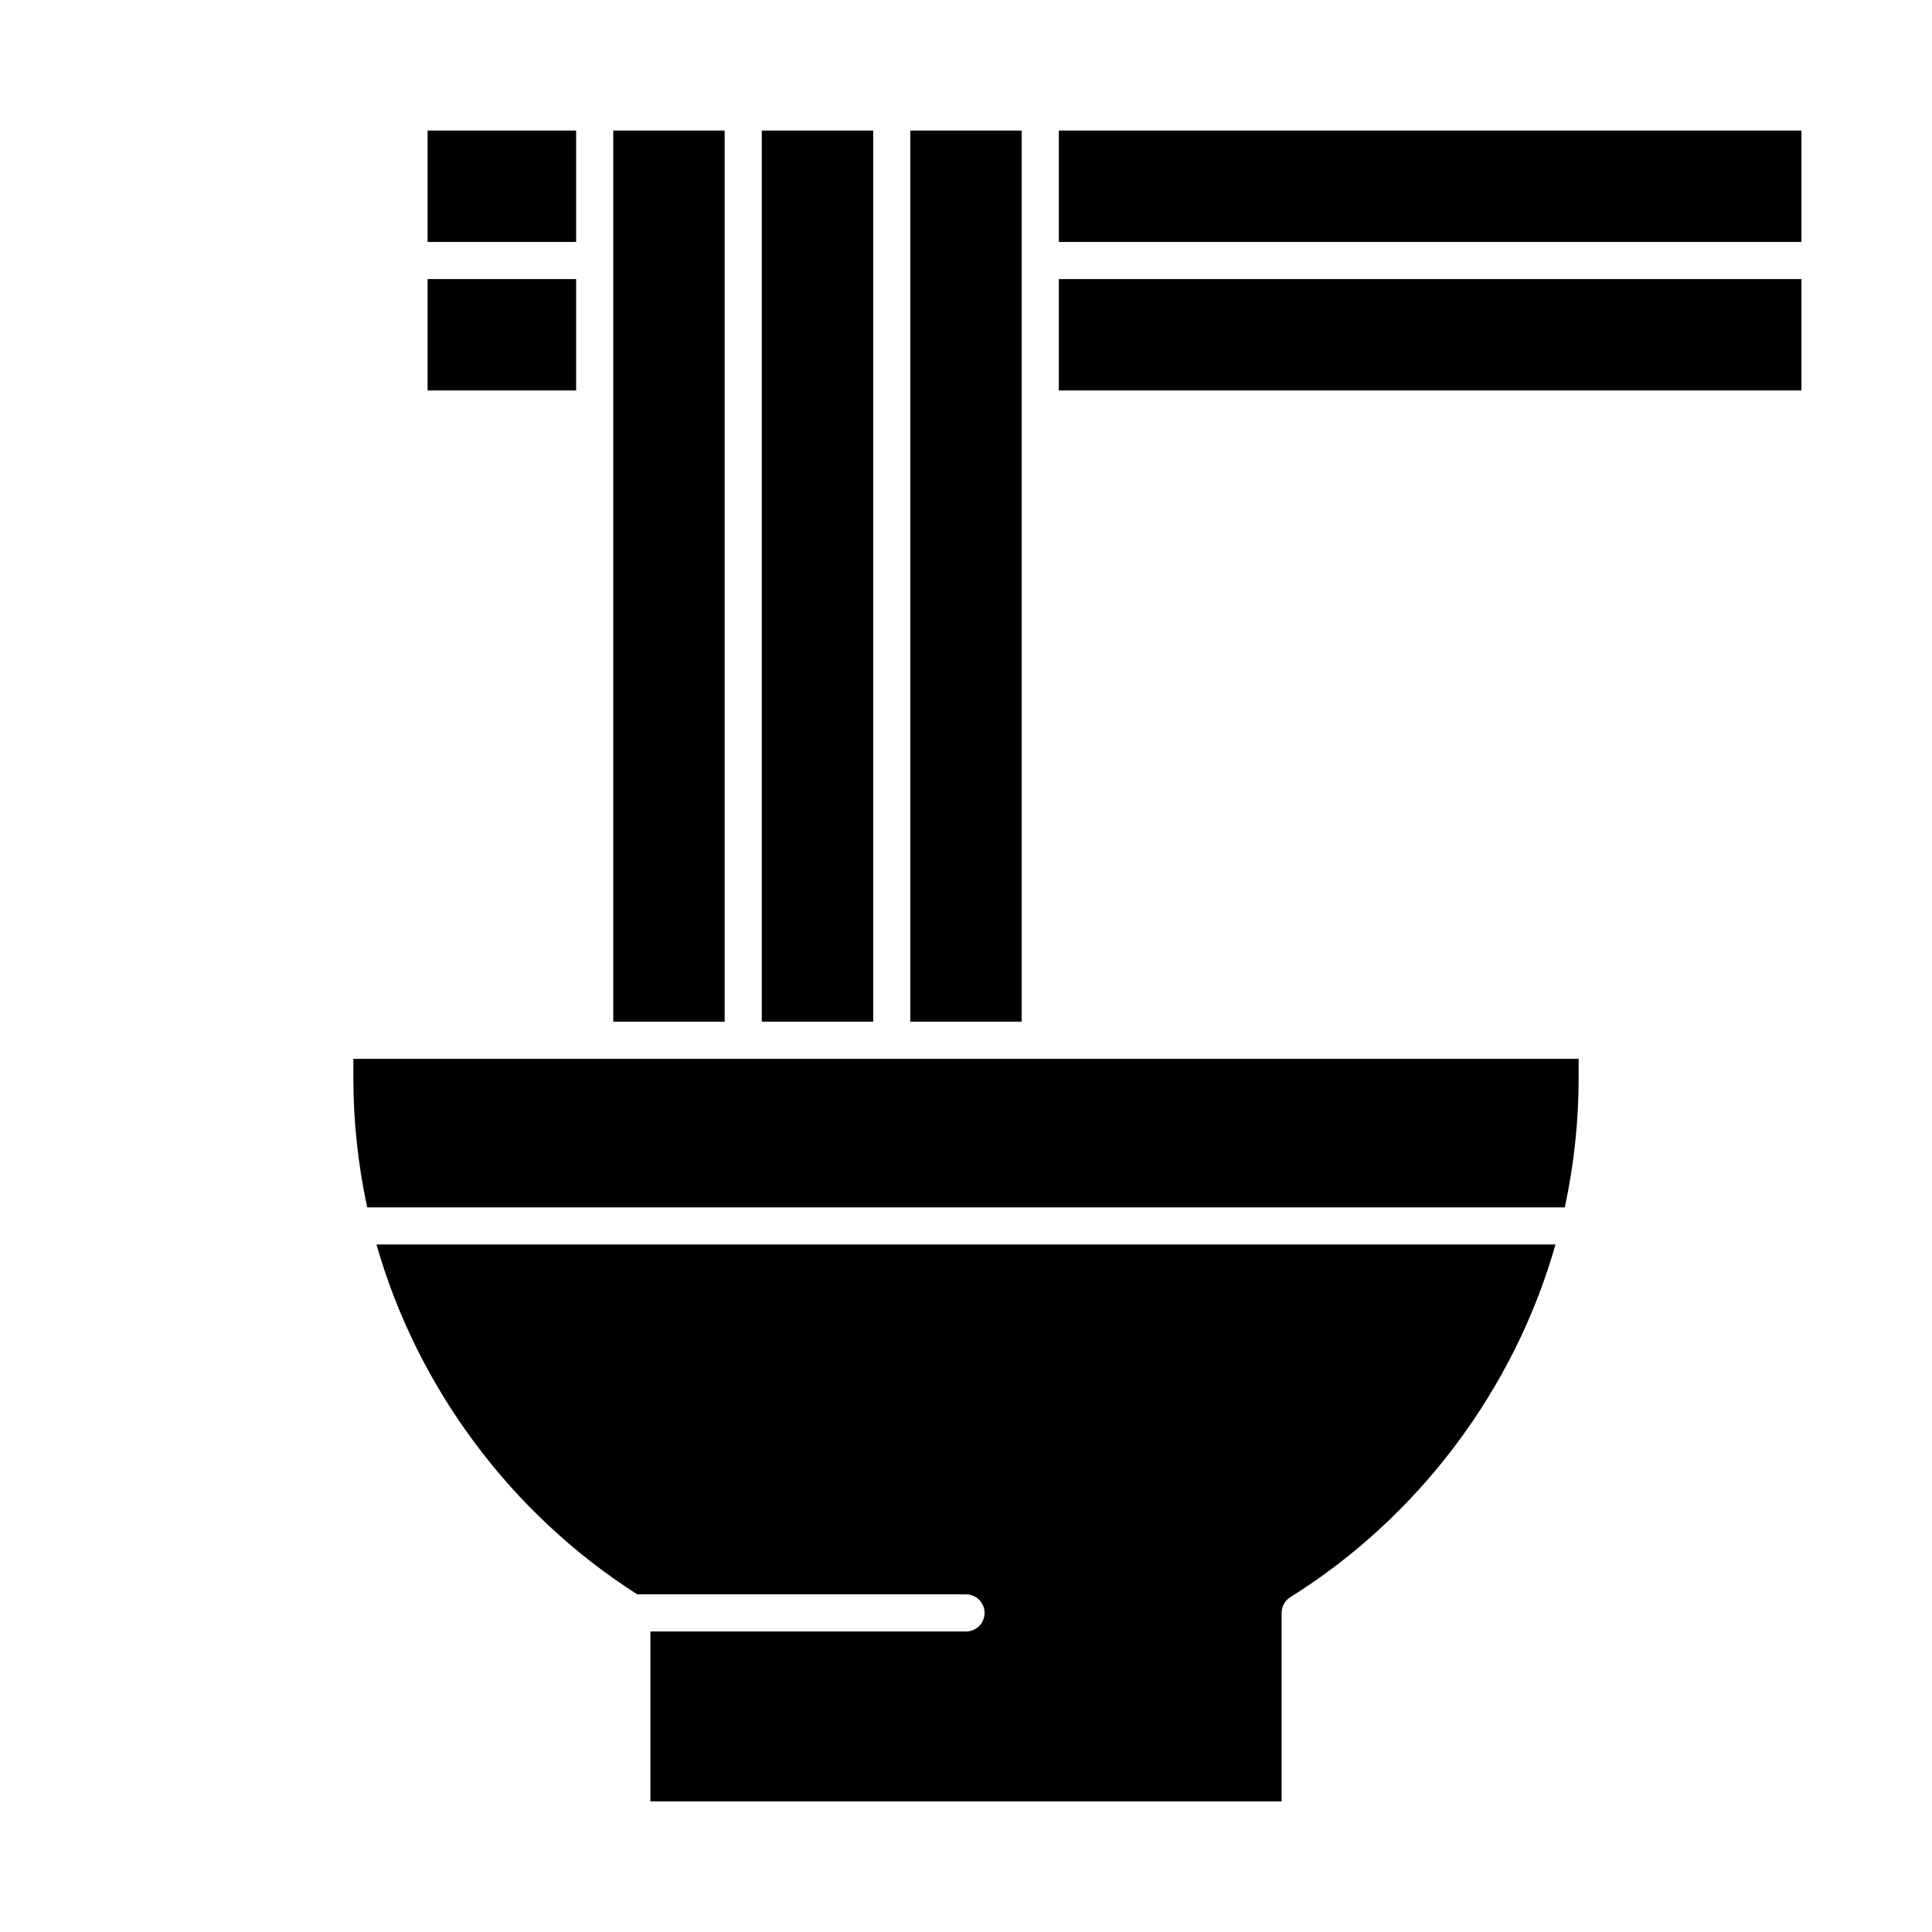
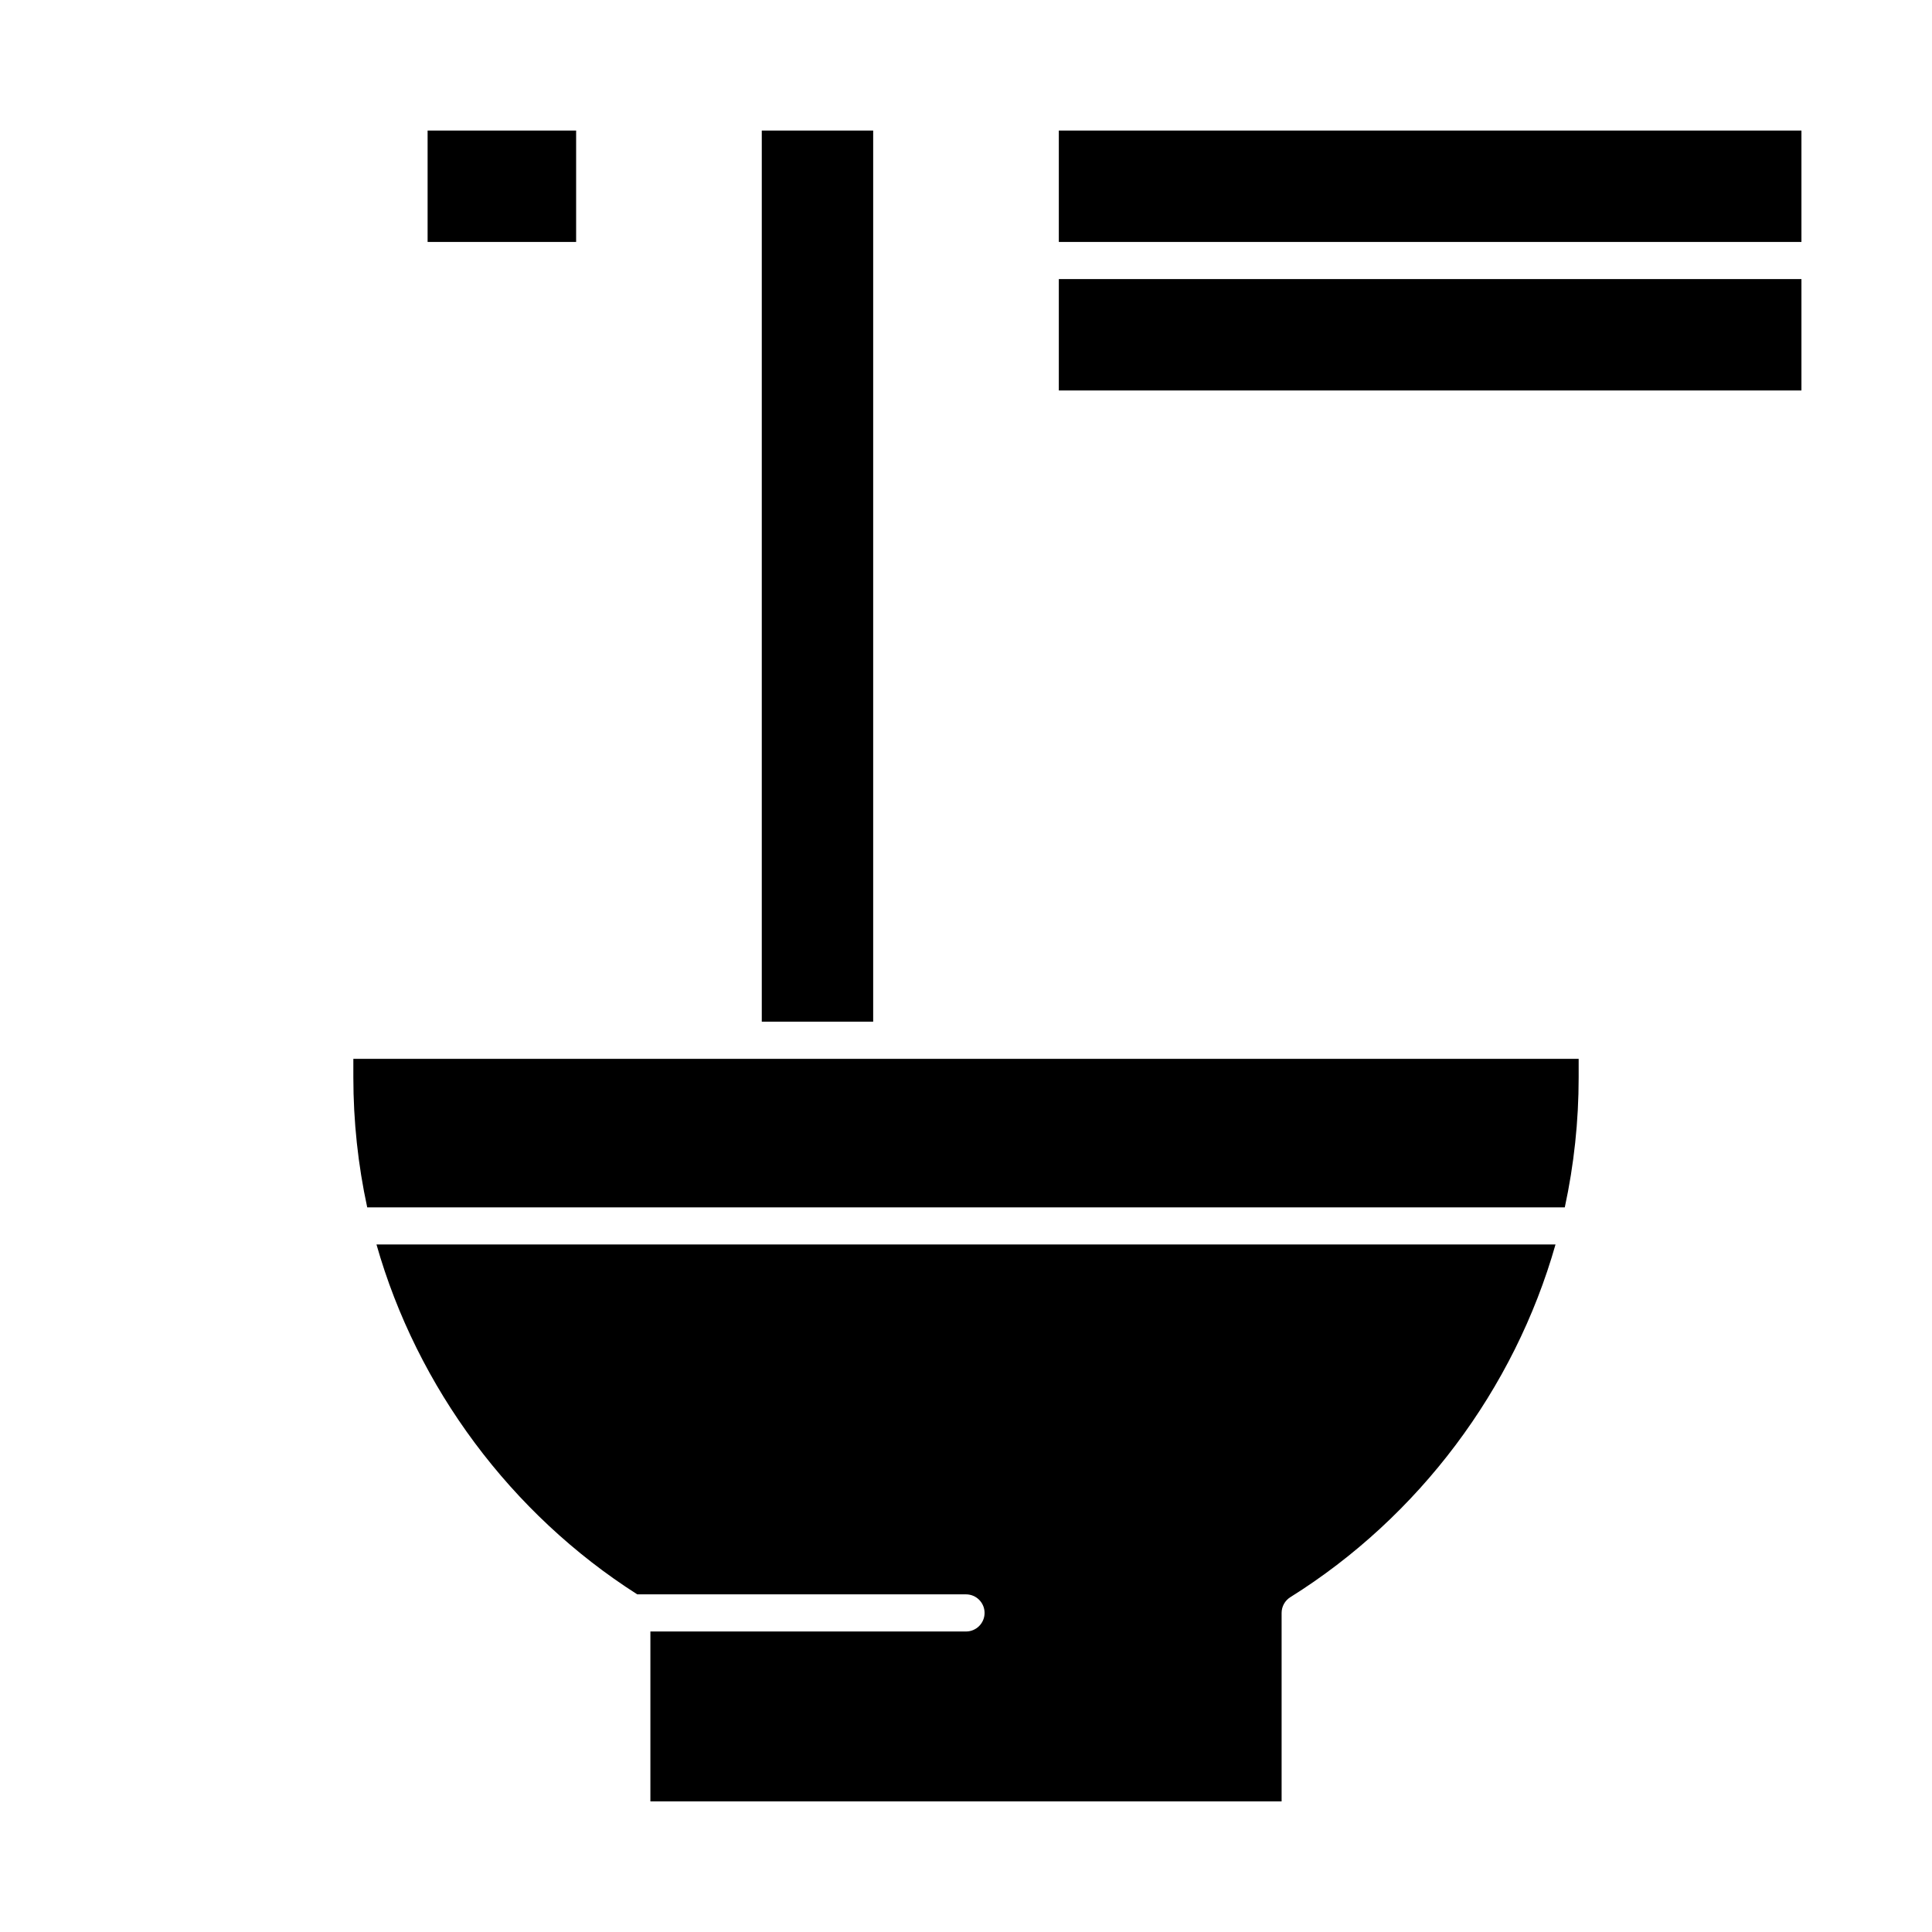
<svg xmlns="http://www.w3.org/2000/svg" fill="#000000" width="800px" height="800px" version="1.1" viewBox="144 144 512 512">
  <g>
    <path d="m312.88 566.52h87.121c2.719 0 4.922 2.203 4.922 4.922s-2.203 4.922-4.922 4.922h-83.641v45.031h167.28v-49.953c0-1.695 0.875-3.273 2.312-4.172 34.031-21.277 59.375-55.098 70.277-93.477h-312.46c10.777 37.938 35.668 71.41 69.109 92.727z" />
-     <path d="m336.04 178.6h-29.52v236.16h29.52z" />
-     <path d="m257.32 217.96h39.359v29.52h-39.359z" />
-     <path d="m414.76 252.4v-73.801h-29.52v236.16h29.52z" />
    <path d="m345.88 178.6h29.52v236.16h-29.52z" />
    <path d="m257.32 178.6h39.359v29.52h-39.359z" />
    <path d="m424.6 178.6h196.8v29.52h-196.8z" />
    <path d="m380.32 424.6h-142.68v4.922c0 11.582 1.234 23.148 3.676 34.441h317.37c2.441-11.293 3.676-22.855 3.676-34.441v-4.922z" />
    <path d="m424.6 217.96h196.8v29.52h-196.8z" />
  </g>
</svg>